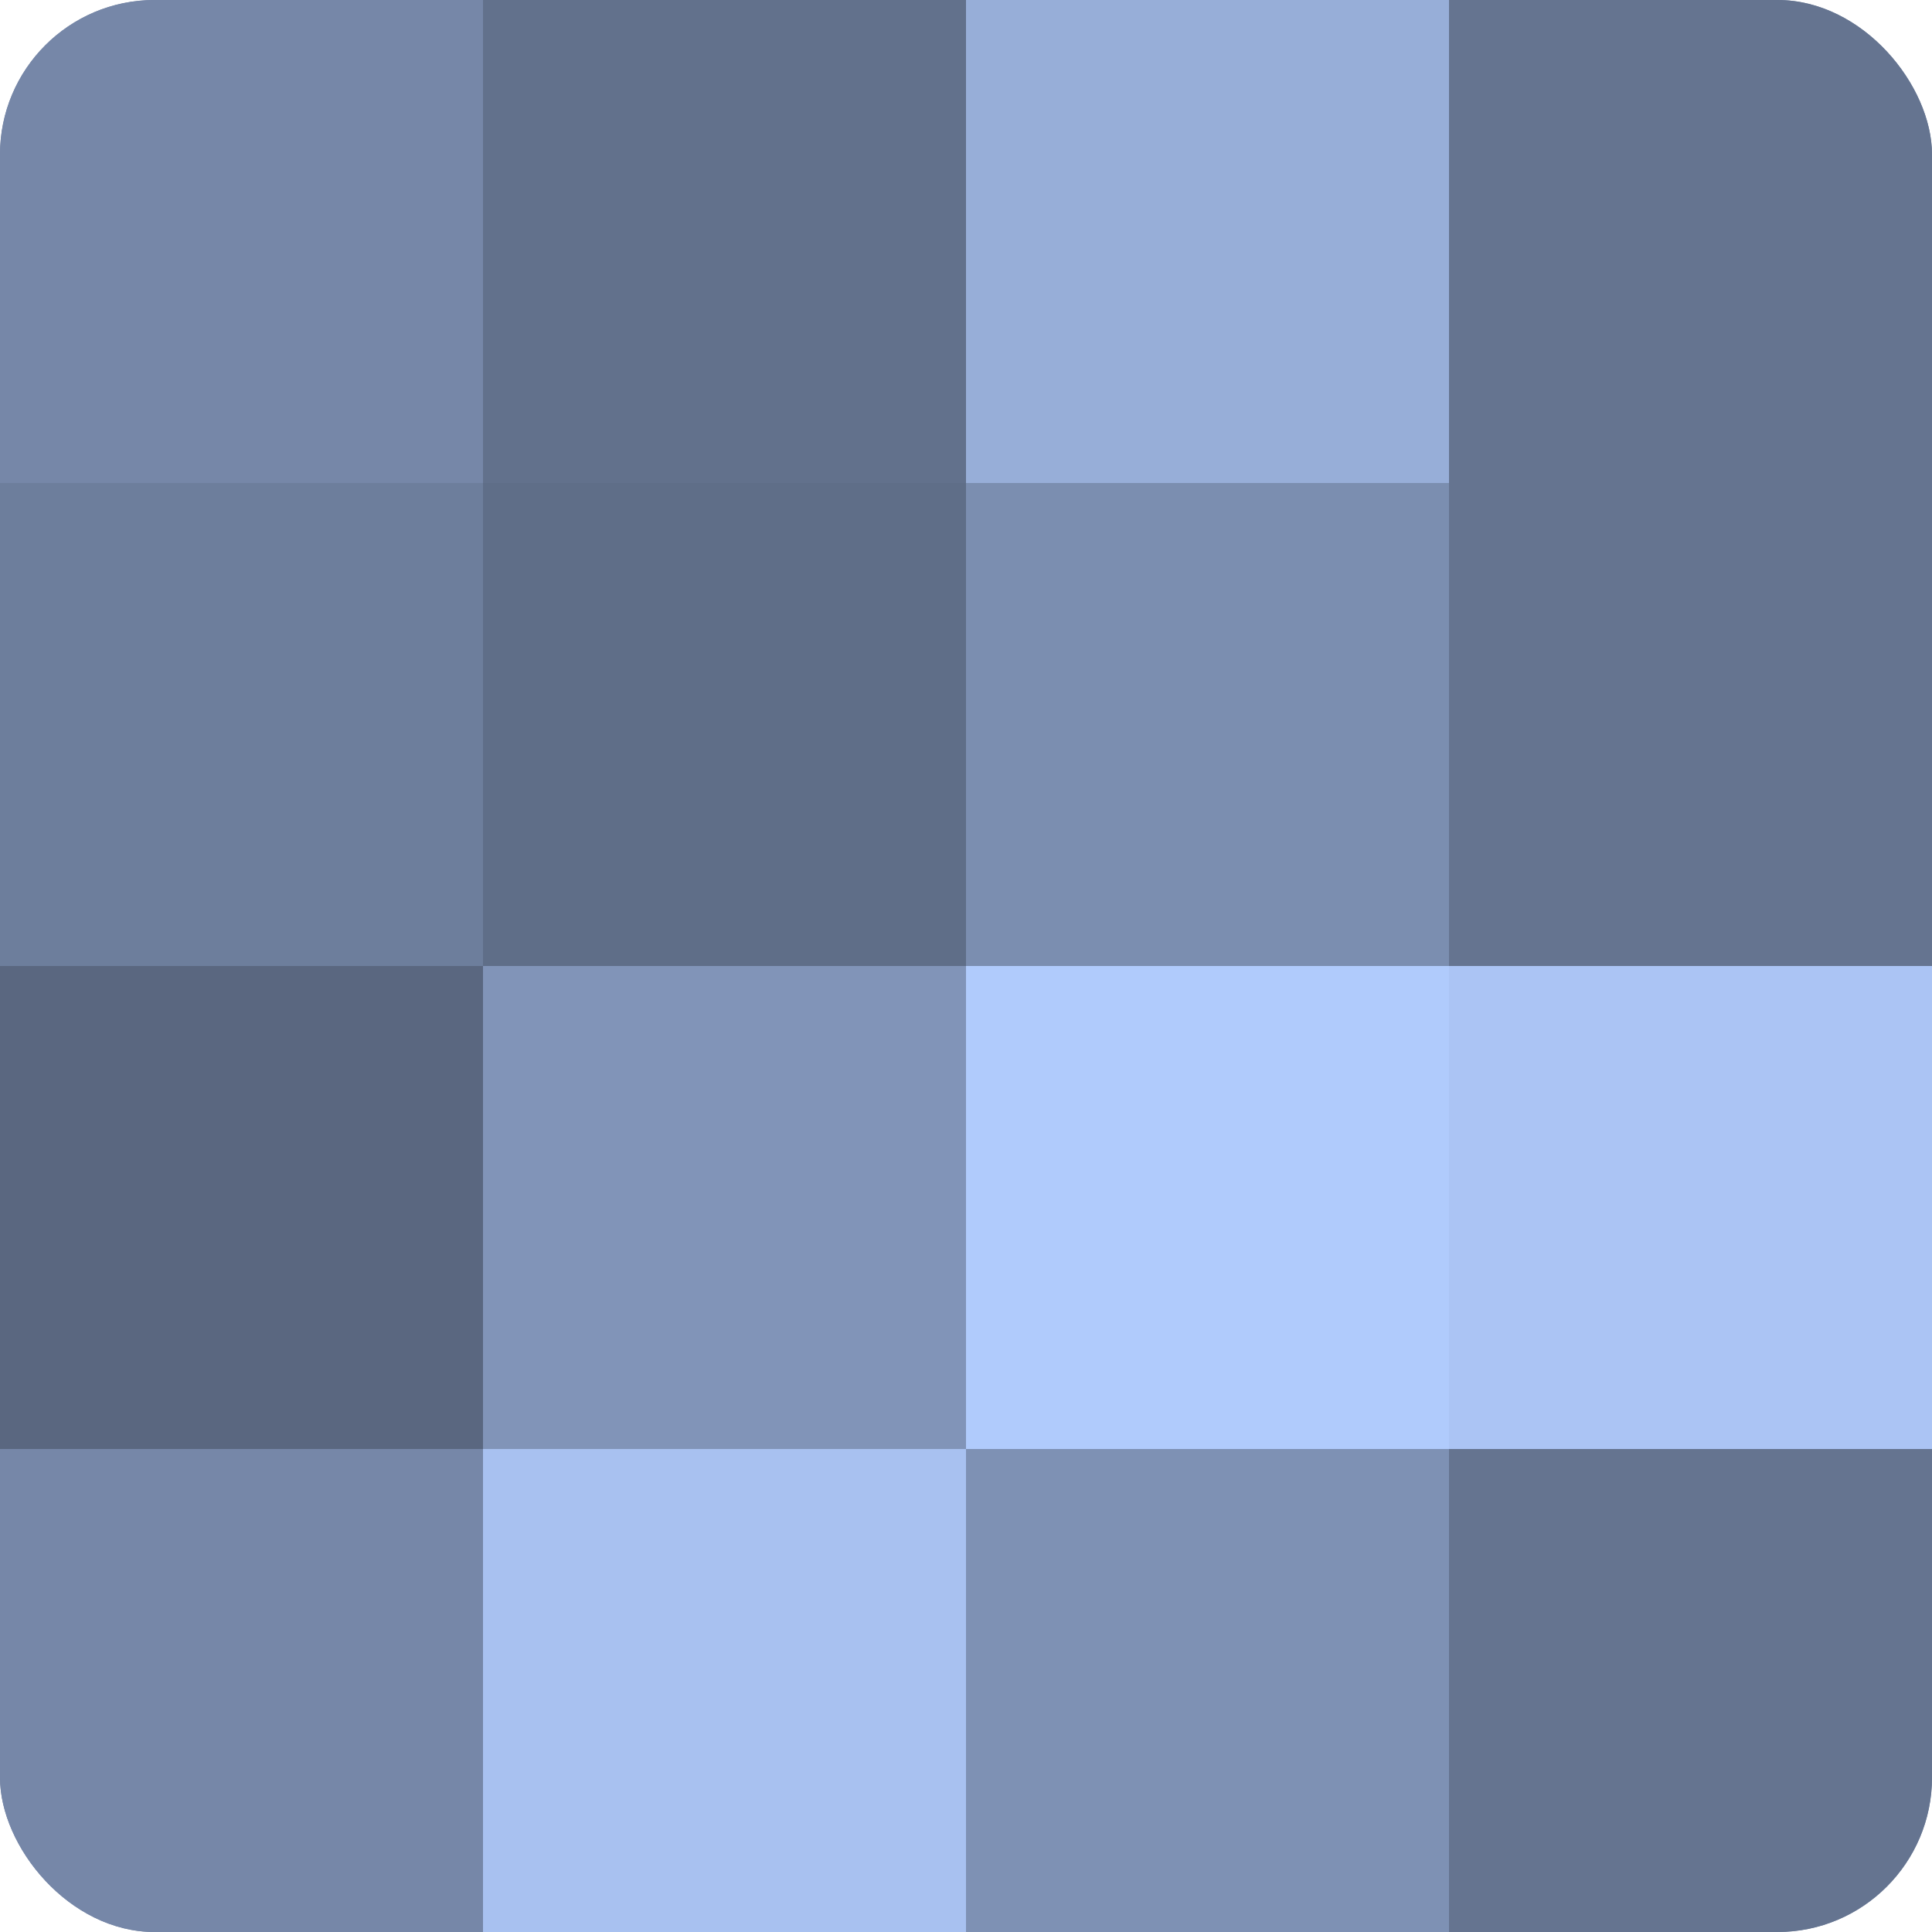
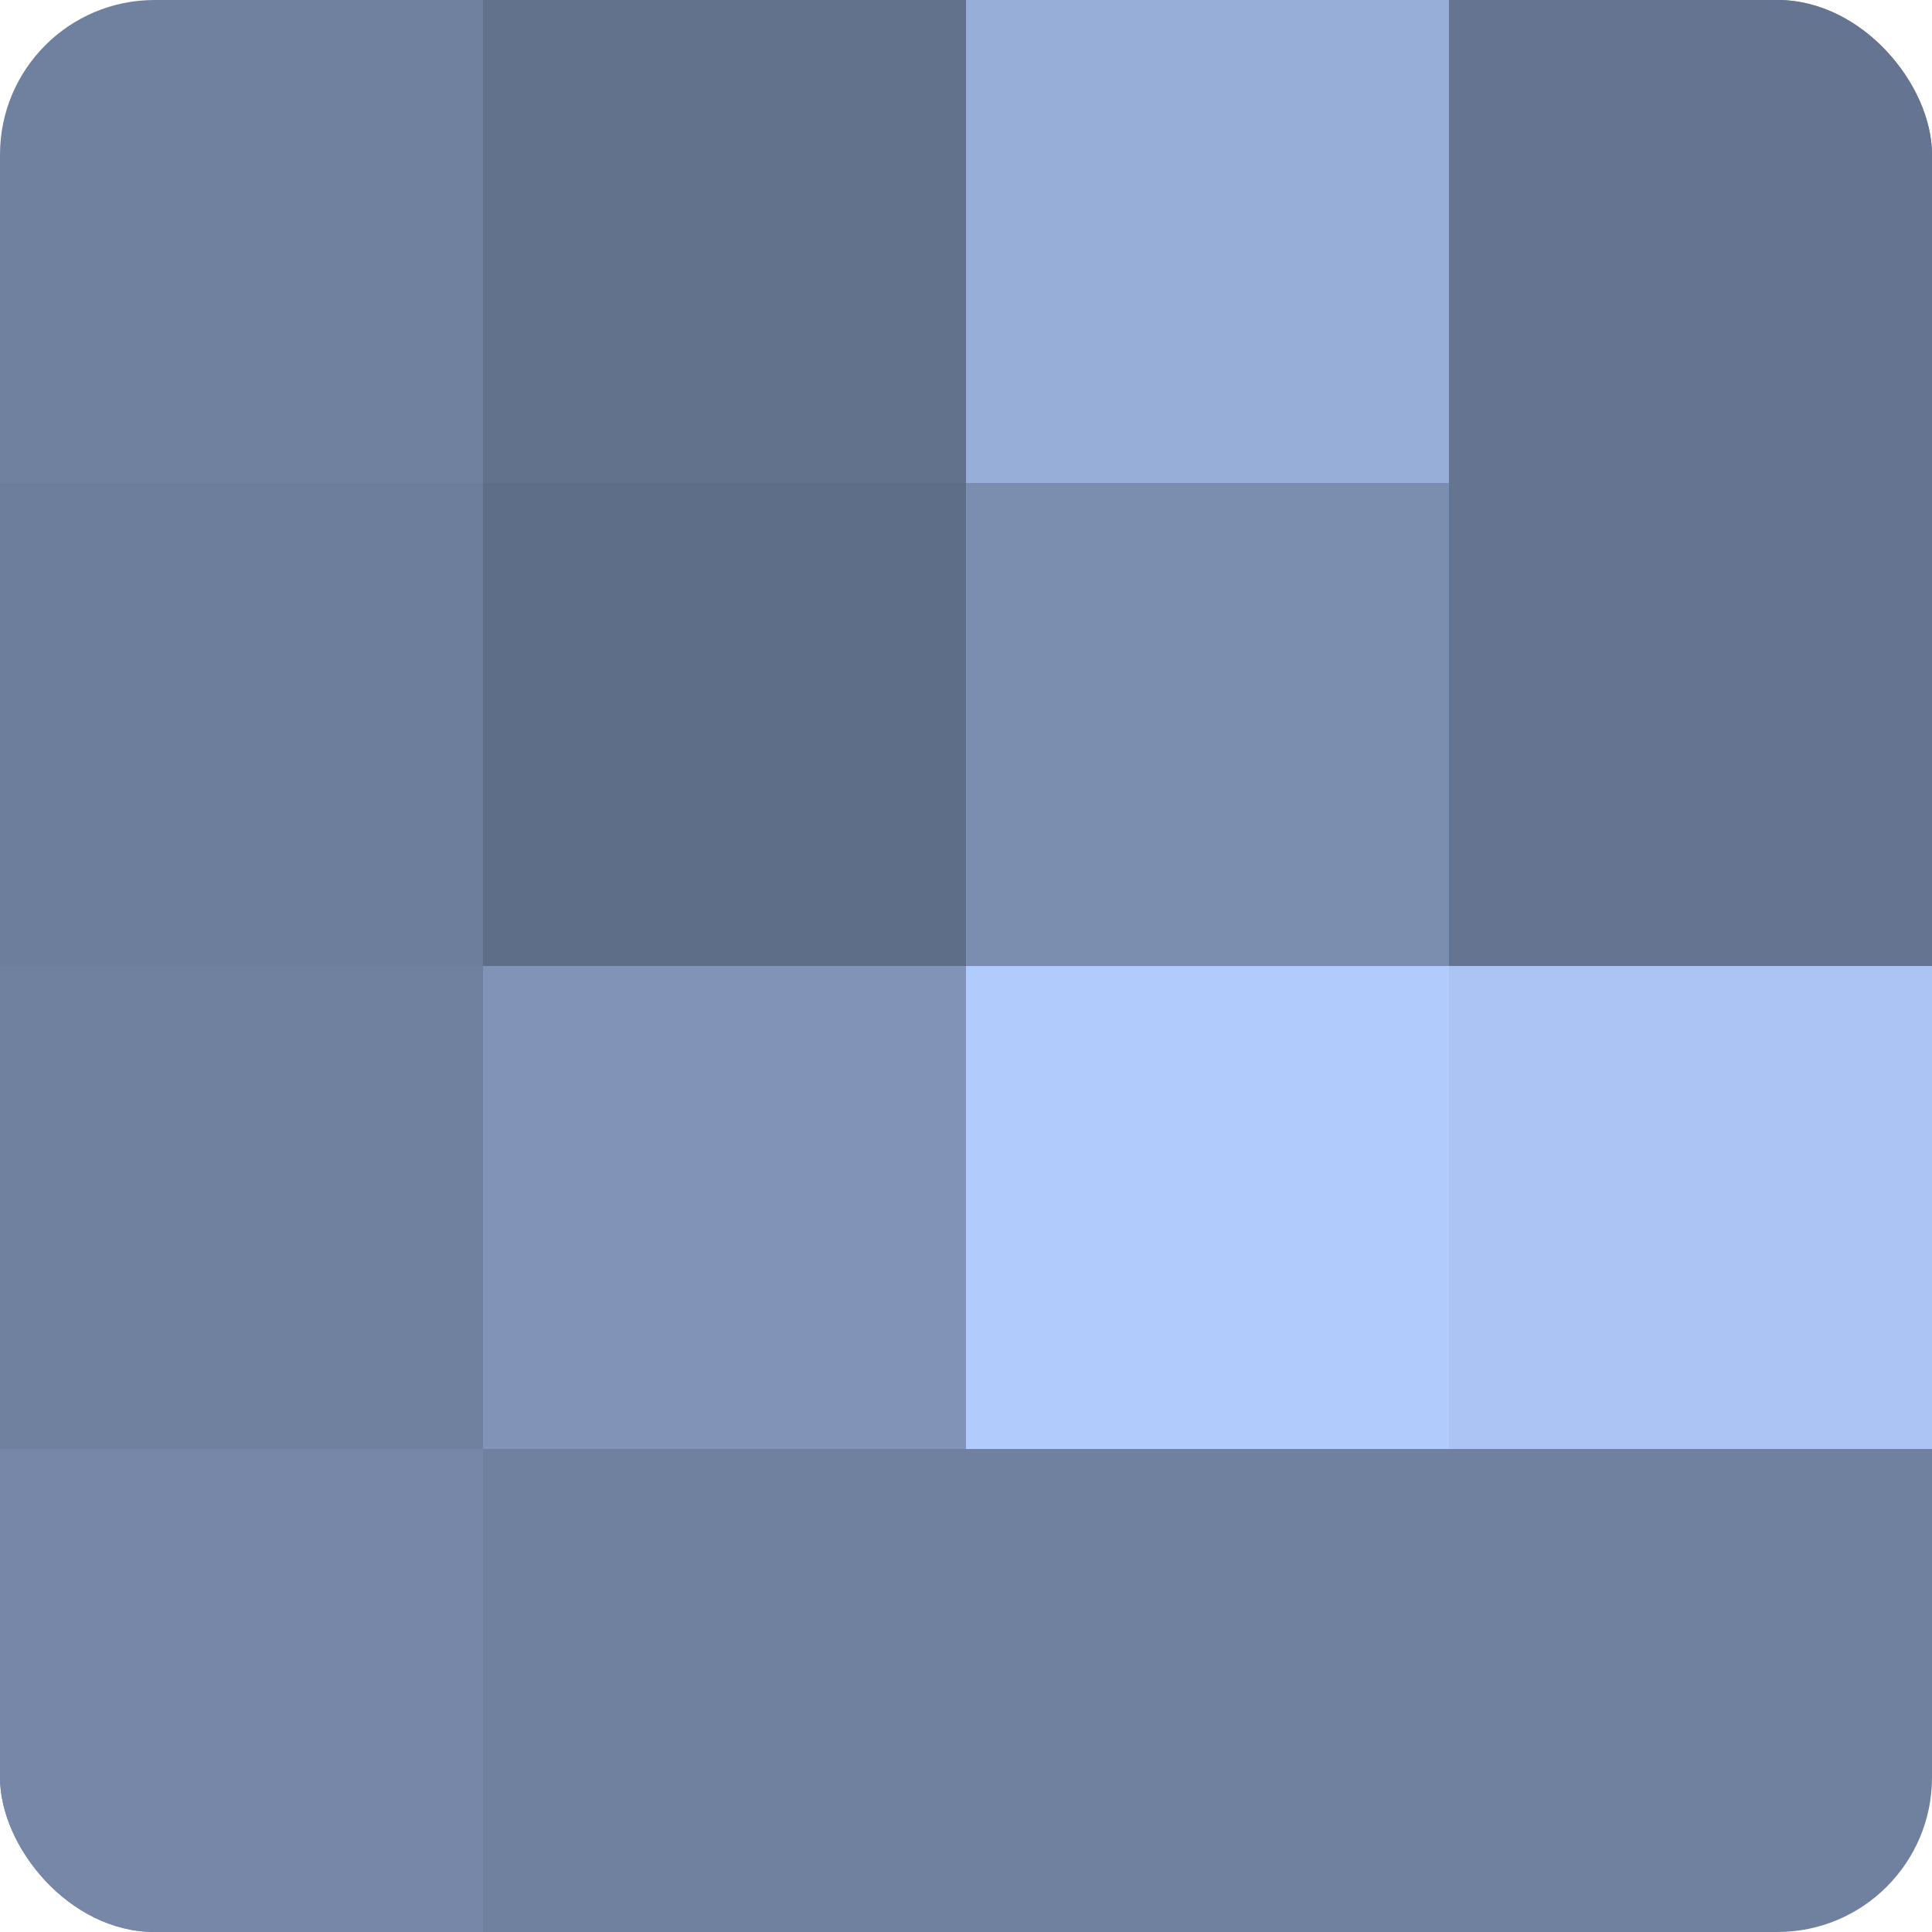
<svg xmlns="http://www.w3.org/2000/svg" width="60" height="60" viewBox="0 0 100 100" preserveAspectRatio="xMidYMid meet">
  <defs>
    <clipPath id="c" width="100" height="100">
      <rect width="100" height="100" rx="8" ry="8" />
    </clipPath>
  </defs>
  <g clip-path="url(#c)">
    <rect width="100" height="100" fill="#7081a0" />
-     <rect width="25" height="25" fill="#7687a8" />
    <rect y="25" width="25" height="25" fill="#6d7e9c" />
-     <rect y="50" width="25" height="25" fill="#5a6780" />
    <rect y="75" width="25" height="25" fill="#7687a8" />
    <rect x="25" width="25" height="25" fill="#62718c" />
    <rect x="25" y="25" width="25" height="25" fill="#5f6e88" />
    <rect x="25" y="50" width="25" height="25" fill="#8194b8" />
-     <rect x="25" y="75" width="25" height="25" fill="#a8c1f0" />
    <rect x="50" width="25" height="25" fill="#97aed8" />
    <rect x="50" y="25" width="25" height="25" fill="#7b8eb0" />
    <rect x="50" y="50" width="25" height="25" fill="#b0cbfc" />
-     <rect x="50" y="75" width="25" height="25" fill="#7e91b4" />
    <rect x="75" width="25" height="25" fill="#657490" />
    <rect x="75" y="25" width="25" height="25" fill="#657490" />
    <rect x="75" y="50" width="25" height="25" fill="#abc4f4" />
-     <rect x="75" y="75" width="25" height="25" fill="#657490" />
  </g>
</svg>